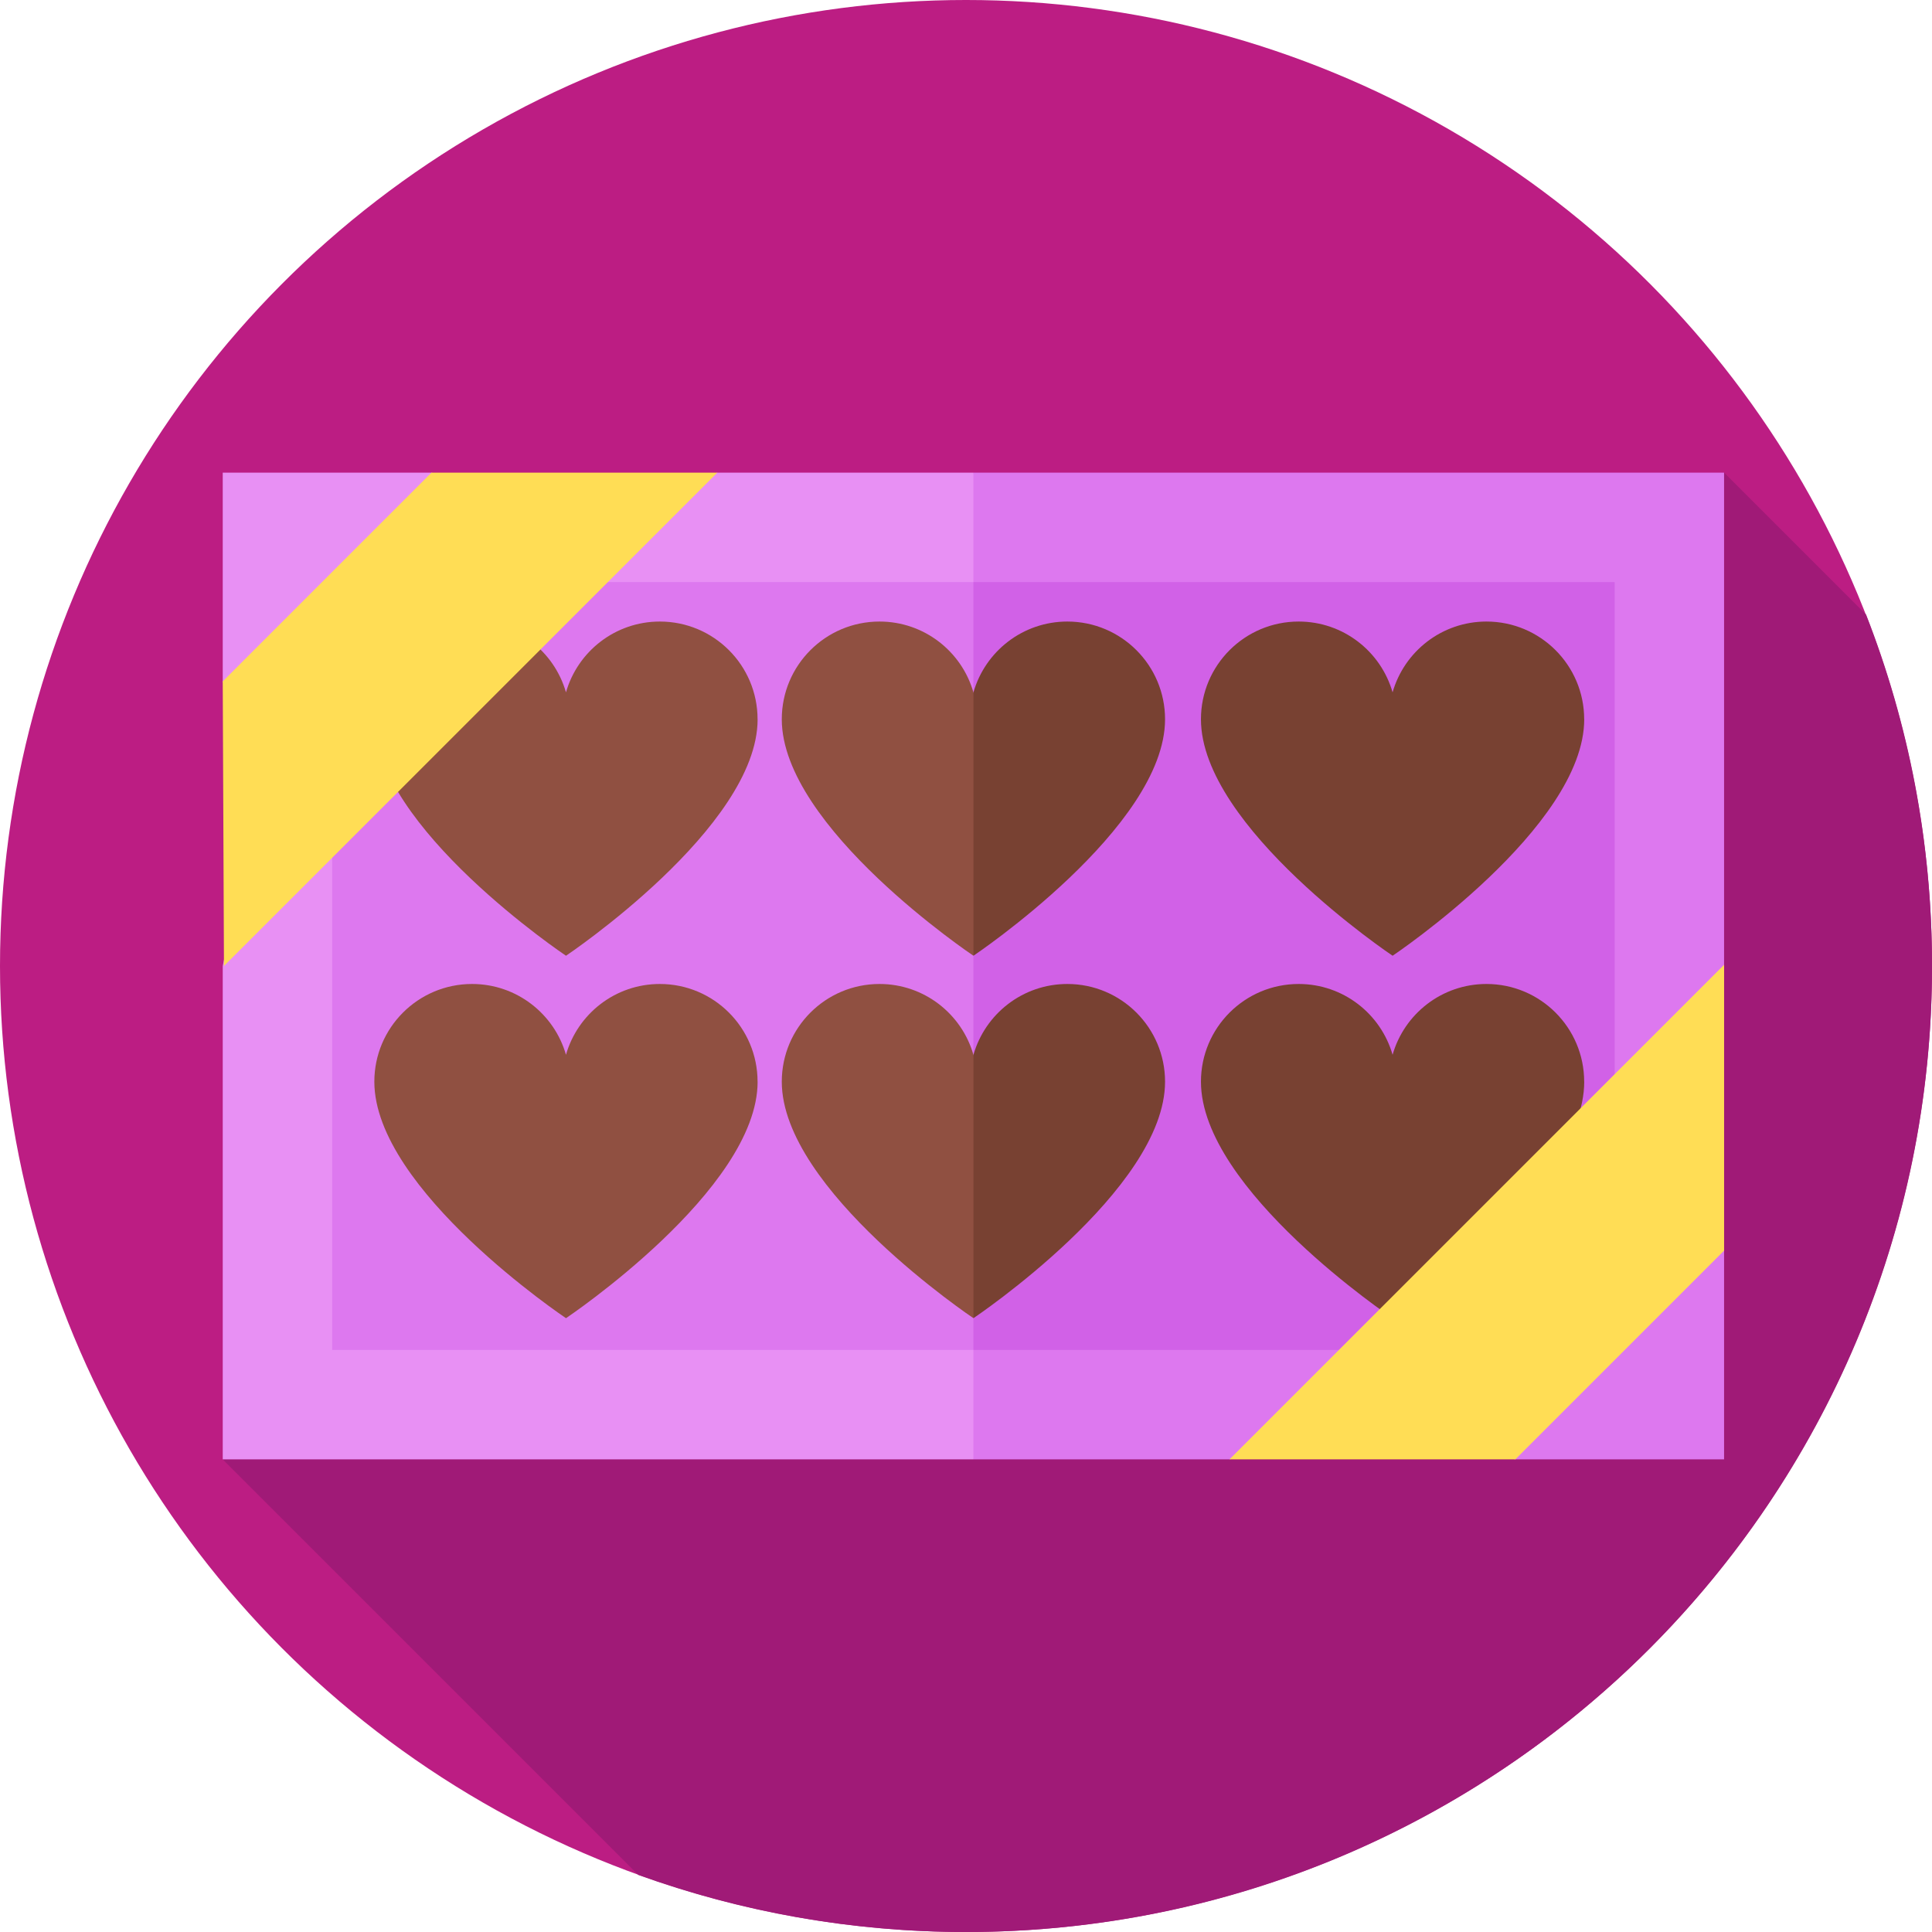
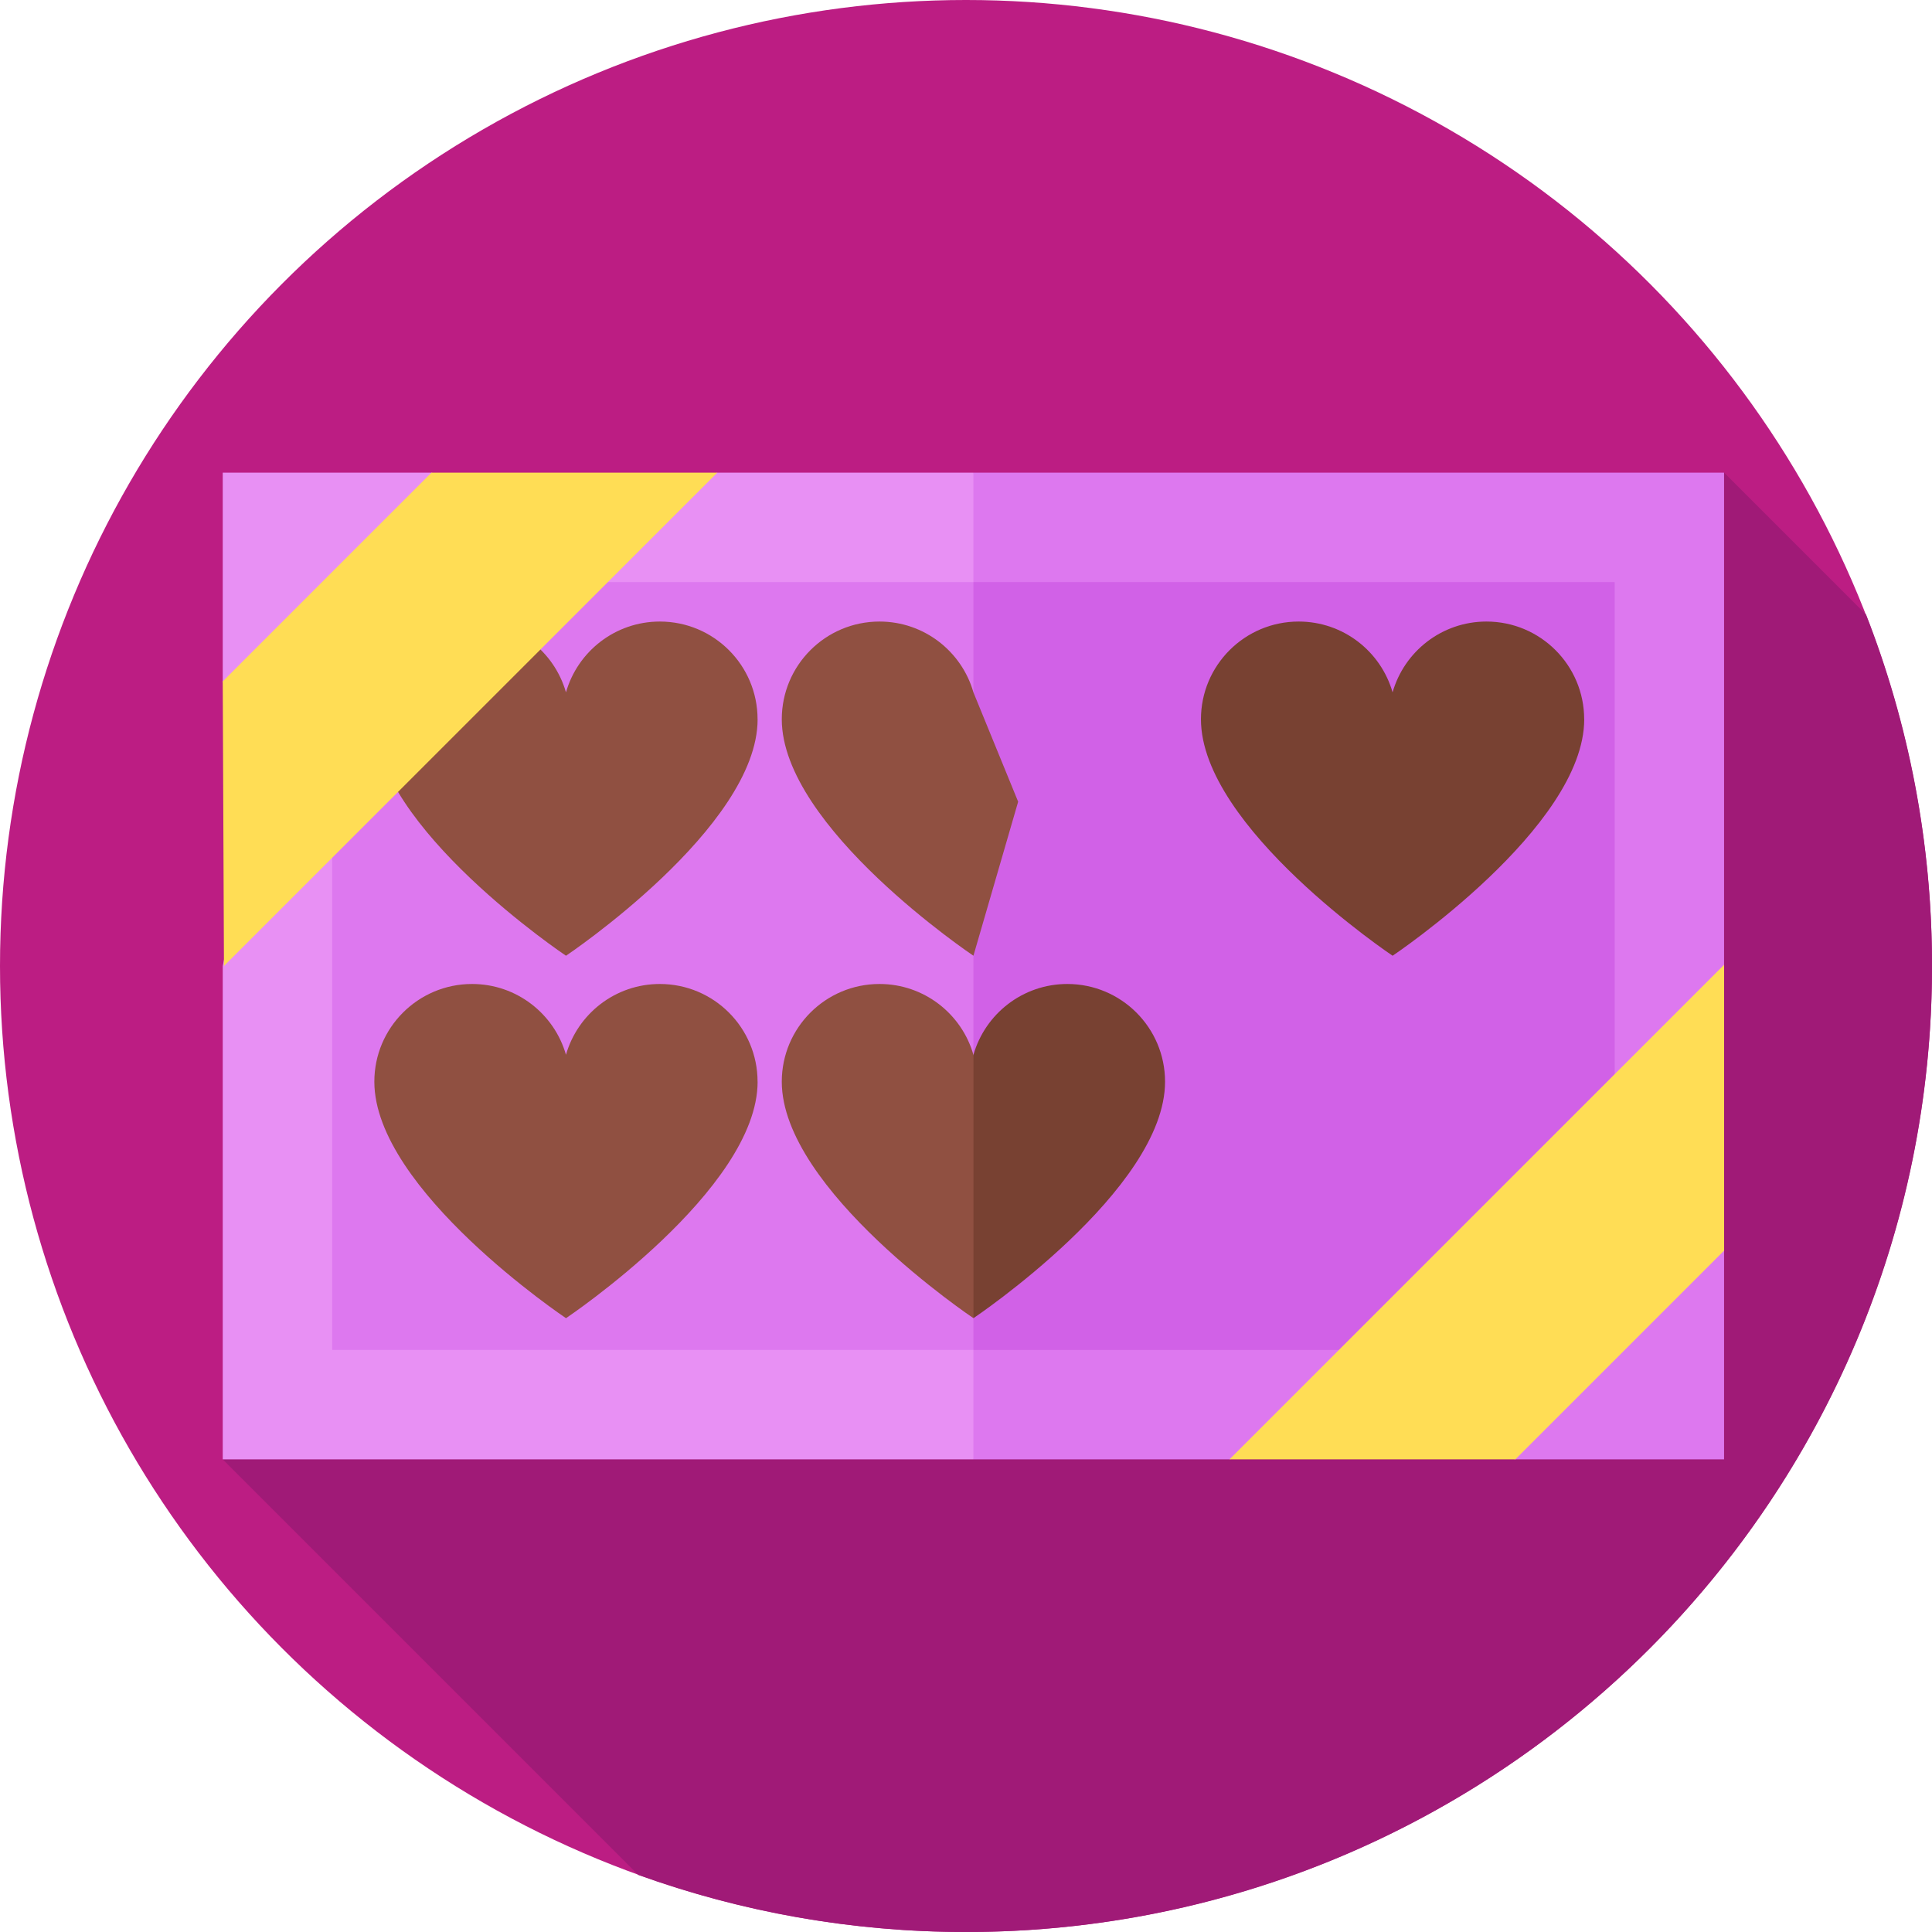
<svg xmlns="http://www.w3.org/2000/svg" id="Layer_1" data-name="Layer 1" viewBox="0 0 85.039 85.039">
  <defs>
    <style> .cls-1 { fill: #dd78ef; } .cls-2 { fill: #905041; } .cls-3 { fill: #fd5; } .cls-4 { fill: #784132; } .cls-5 { fill: #d161e7; } .cls-6 { fill: #a01a77; } .cls-7 { fill: #bc1d83; } .cls-8 { fill: #e890f4; } </style>
  </defs>
  <circle class="cls-7" cx="42.52" cy="42.52" r="42.52" />
  <path class="cls-6" d="M9.804,64.236l18.292,18.292c4.504,1.624,9.36,2.511,14.424,2.511,23.483,0,42.52-19.037,42.52-42.52,0-5.457-1.029-10.673-2.902-15.467l-6.25-6.25L9.804,64.236Z" />
  <g>
    <g>
      <path class="cls-8" d="M42.846,64.236H9.804v-21.716l1.59-7.86-1.59-4.667v-9.189h9.188l5.412,1.682,7.17-1.682h11.271l11.03,21.716-11.03,21.716Z" />
      <path class="cls-1" d="M75.888,64.236h-9.189l-5.726-1.454-6.857,1.454h-11.271V20.803h33.042v21.662l-1.188,7.674,1.188,4.909v9.189Z" />
    </g>
    <g>
      <path class="cls-1" d="M42.846,59.419H14.621V25.621h28.225l9.75,16.899-9.75,16.899Z" />
      <path class="cls-5" d="M42.846,25.621h28.225v33.798h-28.225V25.621Z" />
    </g>
    <g>
      <g>
        <path class="cls-2" d="M42.847,42.068s-8.436-5.649-8.436-10.409c0-2.375,1.926-4.301,4.301-4.301,1.964,0,3.62,1.317,4.134,3.116l1.969,4.814-1.969,6.781Z" />
-         <path class="cls-4" d="M42.847,42.068s8.434-5.649,8.434-10.409c0-2.375-1.926-4.301-4.301-4.301-1.964,0-3.618,1.317-4.132,3.116v11.594Z" />
      </g>
      <g>
        <path class="cls-2" d="M42.847,58.021s-8.436-5.649-8.436-10.409c0-2.375,1.926-4.301,4.301-4.301,1.964,0,3.62,1.317,4.134,3.116l1.969,4.814-1.969,6.781Z" />
        <path class="cls-4" d="M42.847,58.021s8.434-5.649,8.434-10.409c0-2.375-1.926-4.301-4.301-4.301-1.964,0-3.618,1.317-4.132,3.116v11.594Z" />
      </g>
      <path class="cls-4" d="M69.729,31.659c0-2.375-1.926-4.301-4.301-4.301-1.964,0-3.618,1.317-4.132,3.116-.515-1.799-2.17-3.116-4.134-3.116-2.375,0-4.301,1.926-4.301,4.301,0,4.76,8.435,10.409,8.436,10.409,0,0,8.434-5.649,8.434-10.409Z" />
-       <path class="cls-4" d="M69.729,47.612c0-2.375-1.926-4.301-4.301-4.301-1.964,0-3.618,1.317-4.132,3.116-.515-1.799-2.17-3.116-4.134-3.116-2.375,0-4.301,1.926-4.301,4.301,0,4.76,8.435,10.409,8.436,10.409,0,0,8.434-5.649,8.434-10.409h0Z" />
      <g>
        <path class="cls-2" d="M33.345,31.659c0-2.375-1.926-4.301-4.301-4.301-1.964,0-3.618,1.317-4.132,3.116-.515-1.799-2.17-3.116-4.134-3.116-2.375,0-4.301,1.926-4.301,4.301,0,4.76,8.435,10.409,8.436,10.409,0,0,8.434-5.649,8.434-10.409Z" />
        <path class="cls-2" d="M33.345,47.612c0-2.375-1.926-4.301-4.301-4.301-1.964,0-3.618,1.317-4.132,3.116-.515-1.799-2.17-3.116-4.134-3.116-2.375,0-4.301,1.926-4.301,4.301,0,4.76,8.435,10.409,8.436,10.409,0,0,8.434-5.649,8.434-10.409h0Z" />
      </g>
    </g>
    <g>
      <path class="cls-3" d="M9.858,42.52l-.054-12.528,9.188-9.189h12.582l-21.716,21.716Z" />
      <path class="cls-3" d="M75.888,42.465v12.582l-9.189,9.189h-12.582l21.771-21.771Z" />
    </g>
  </g>
</svg>